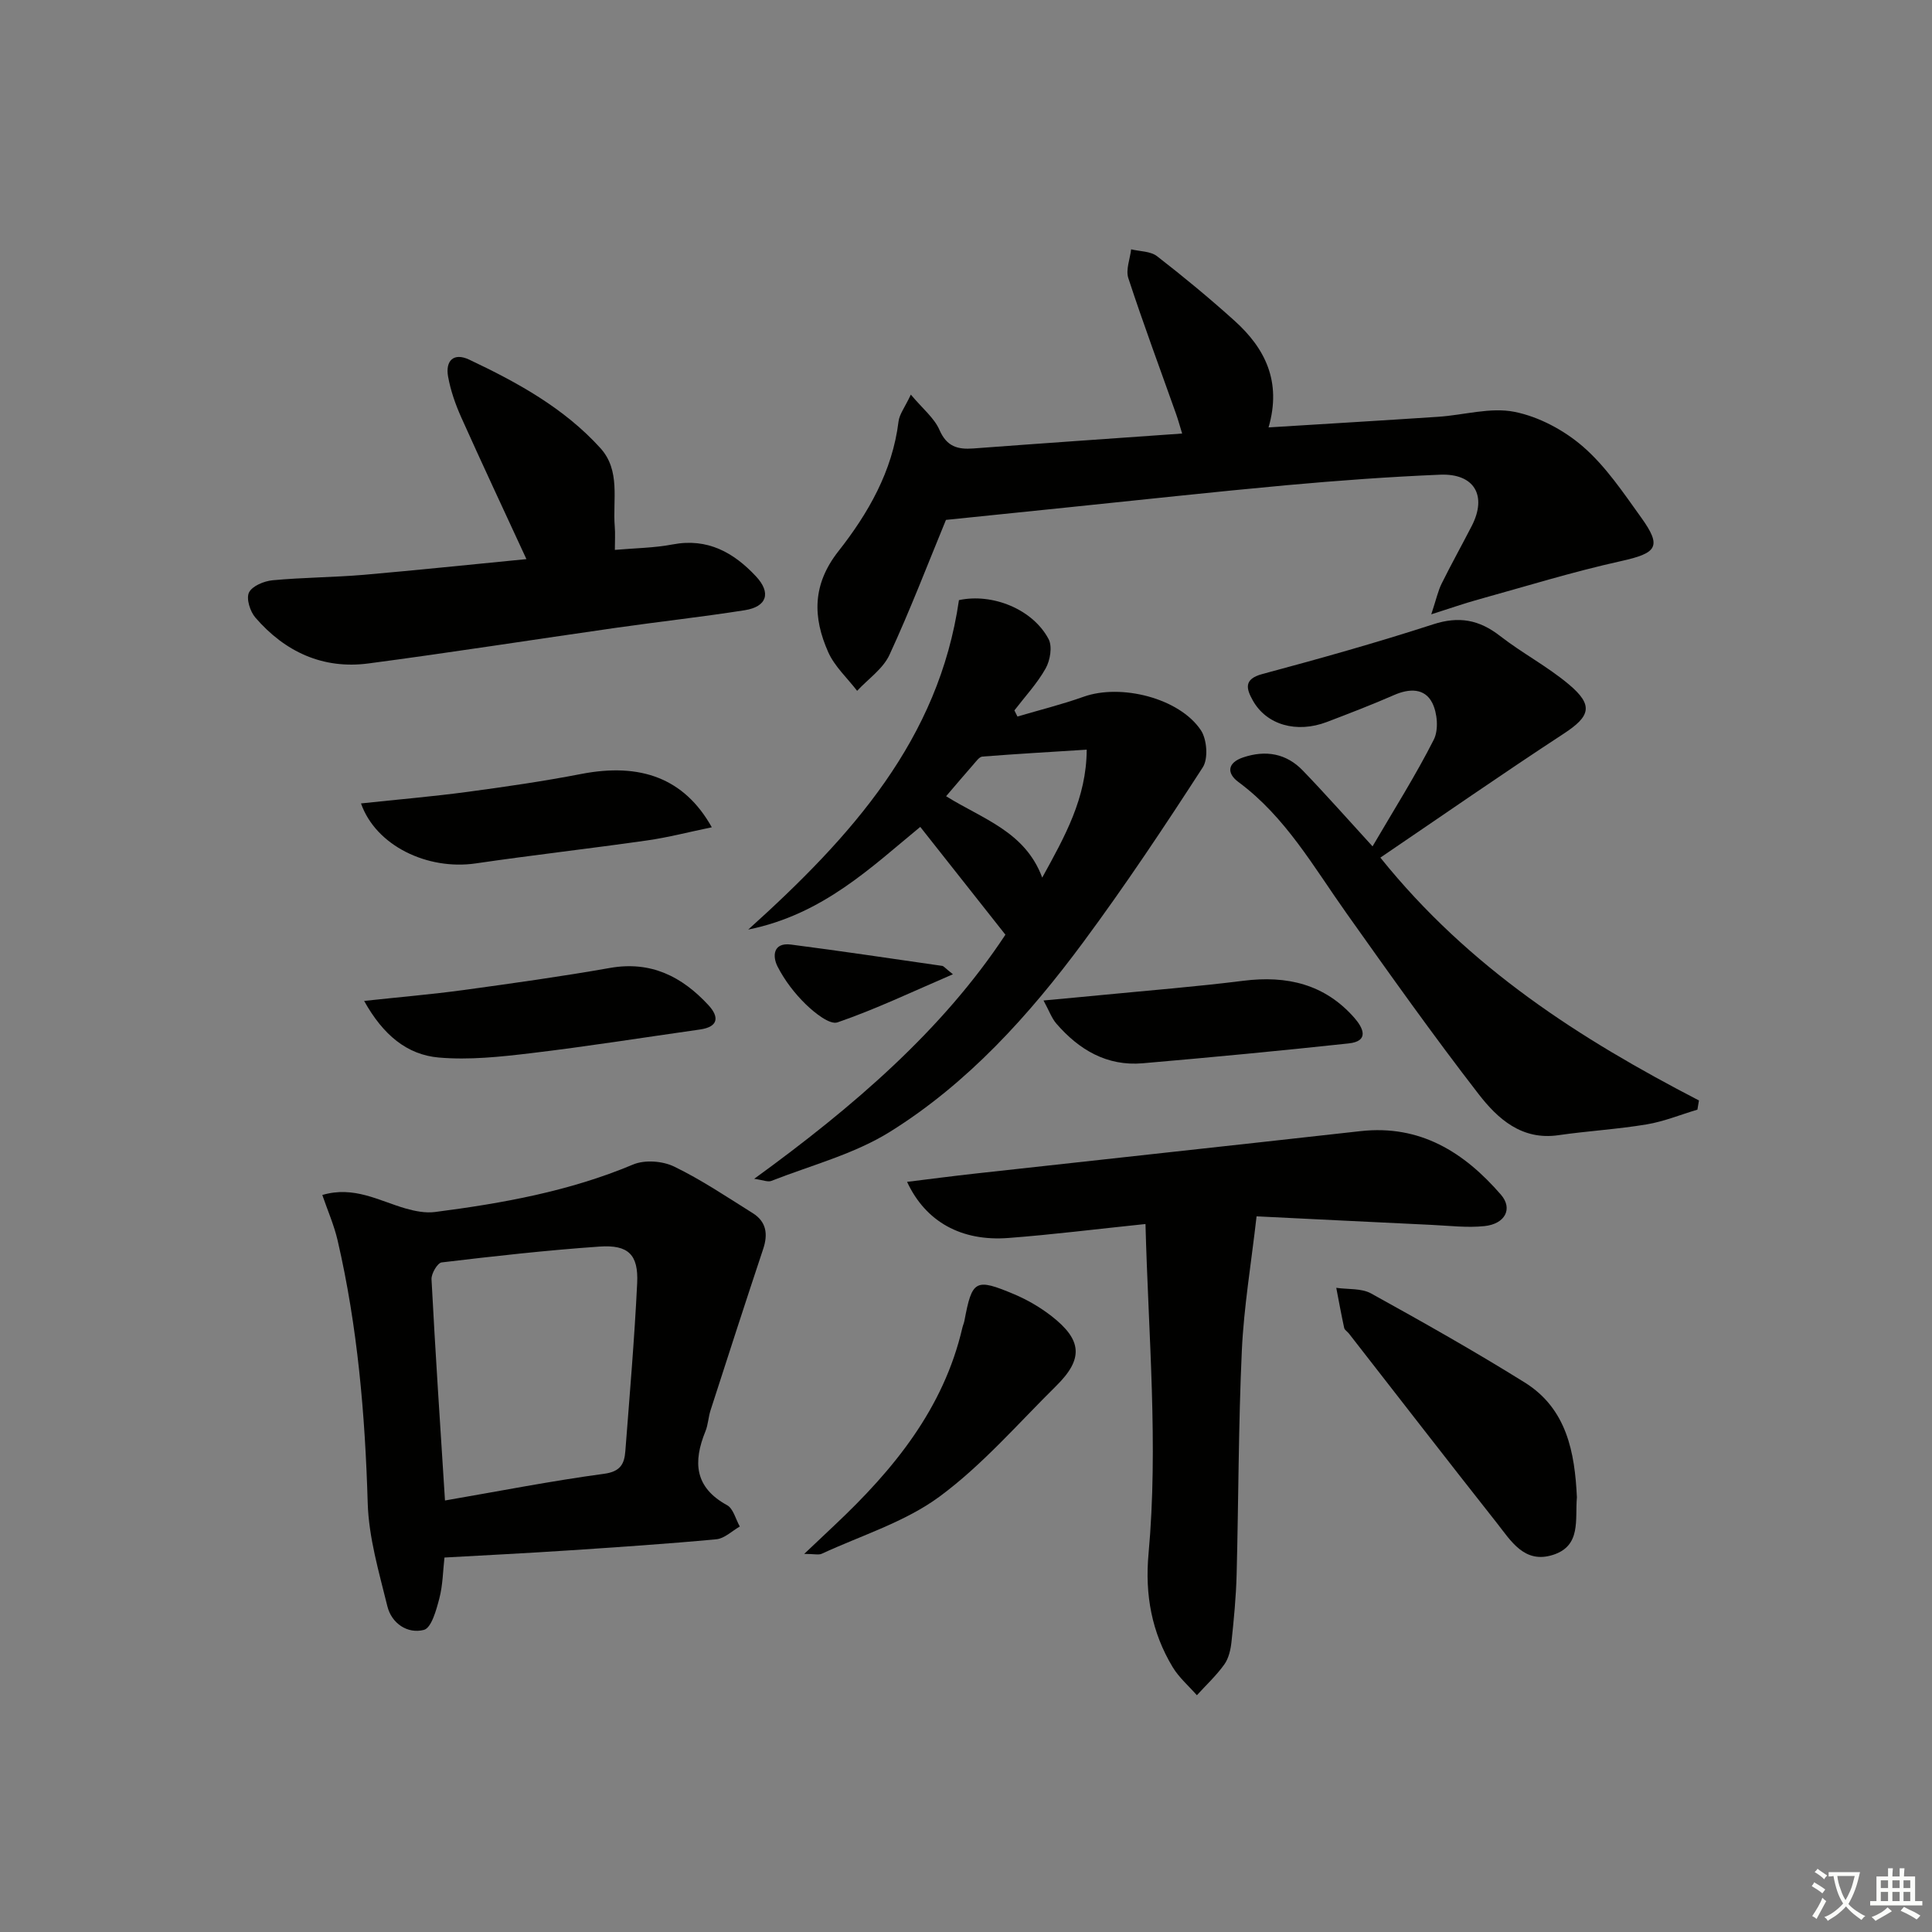
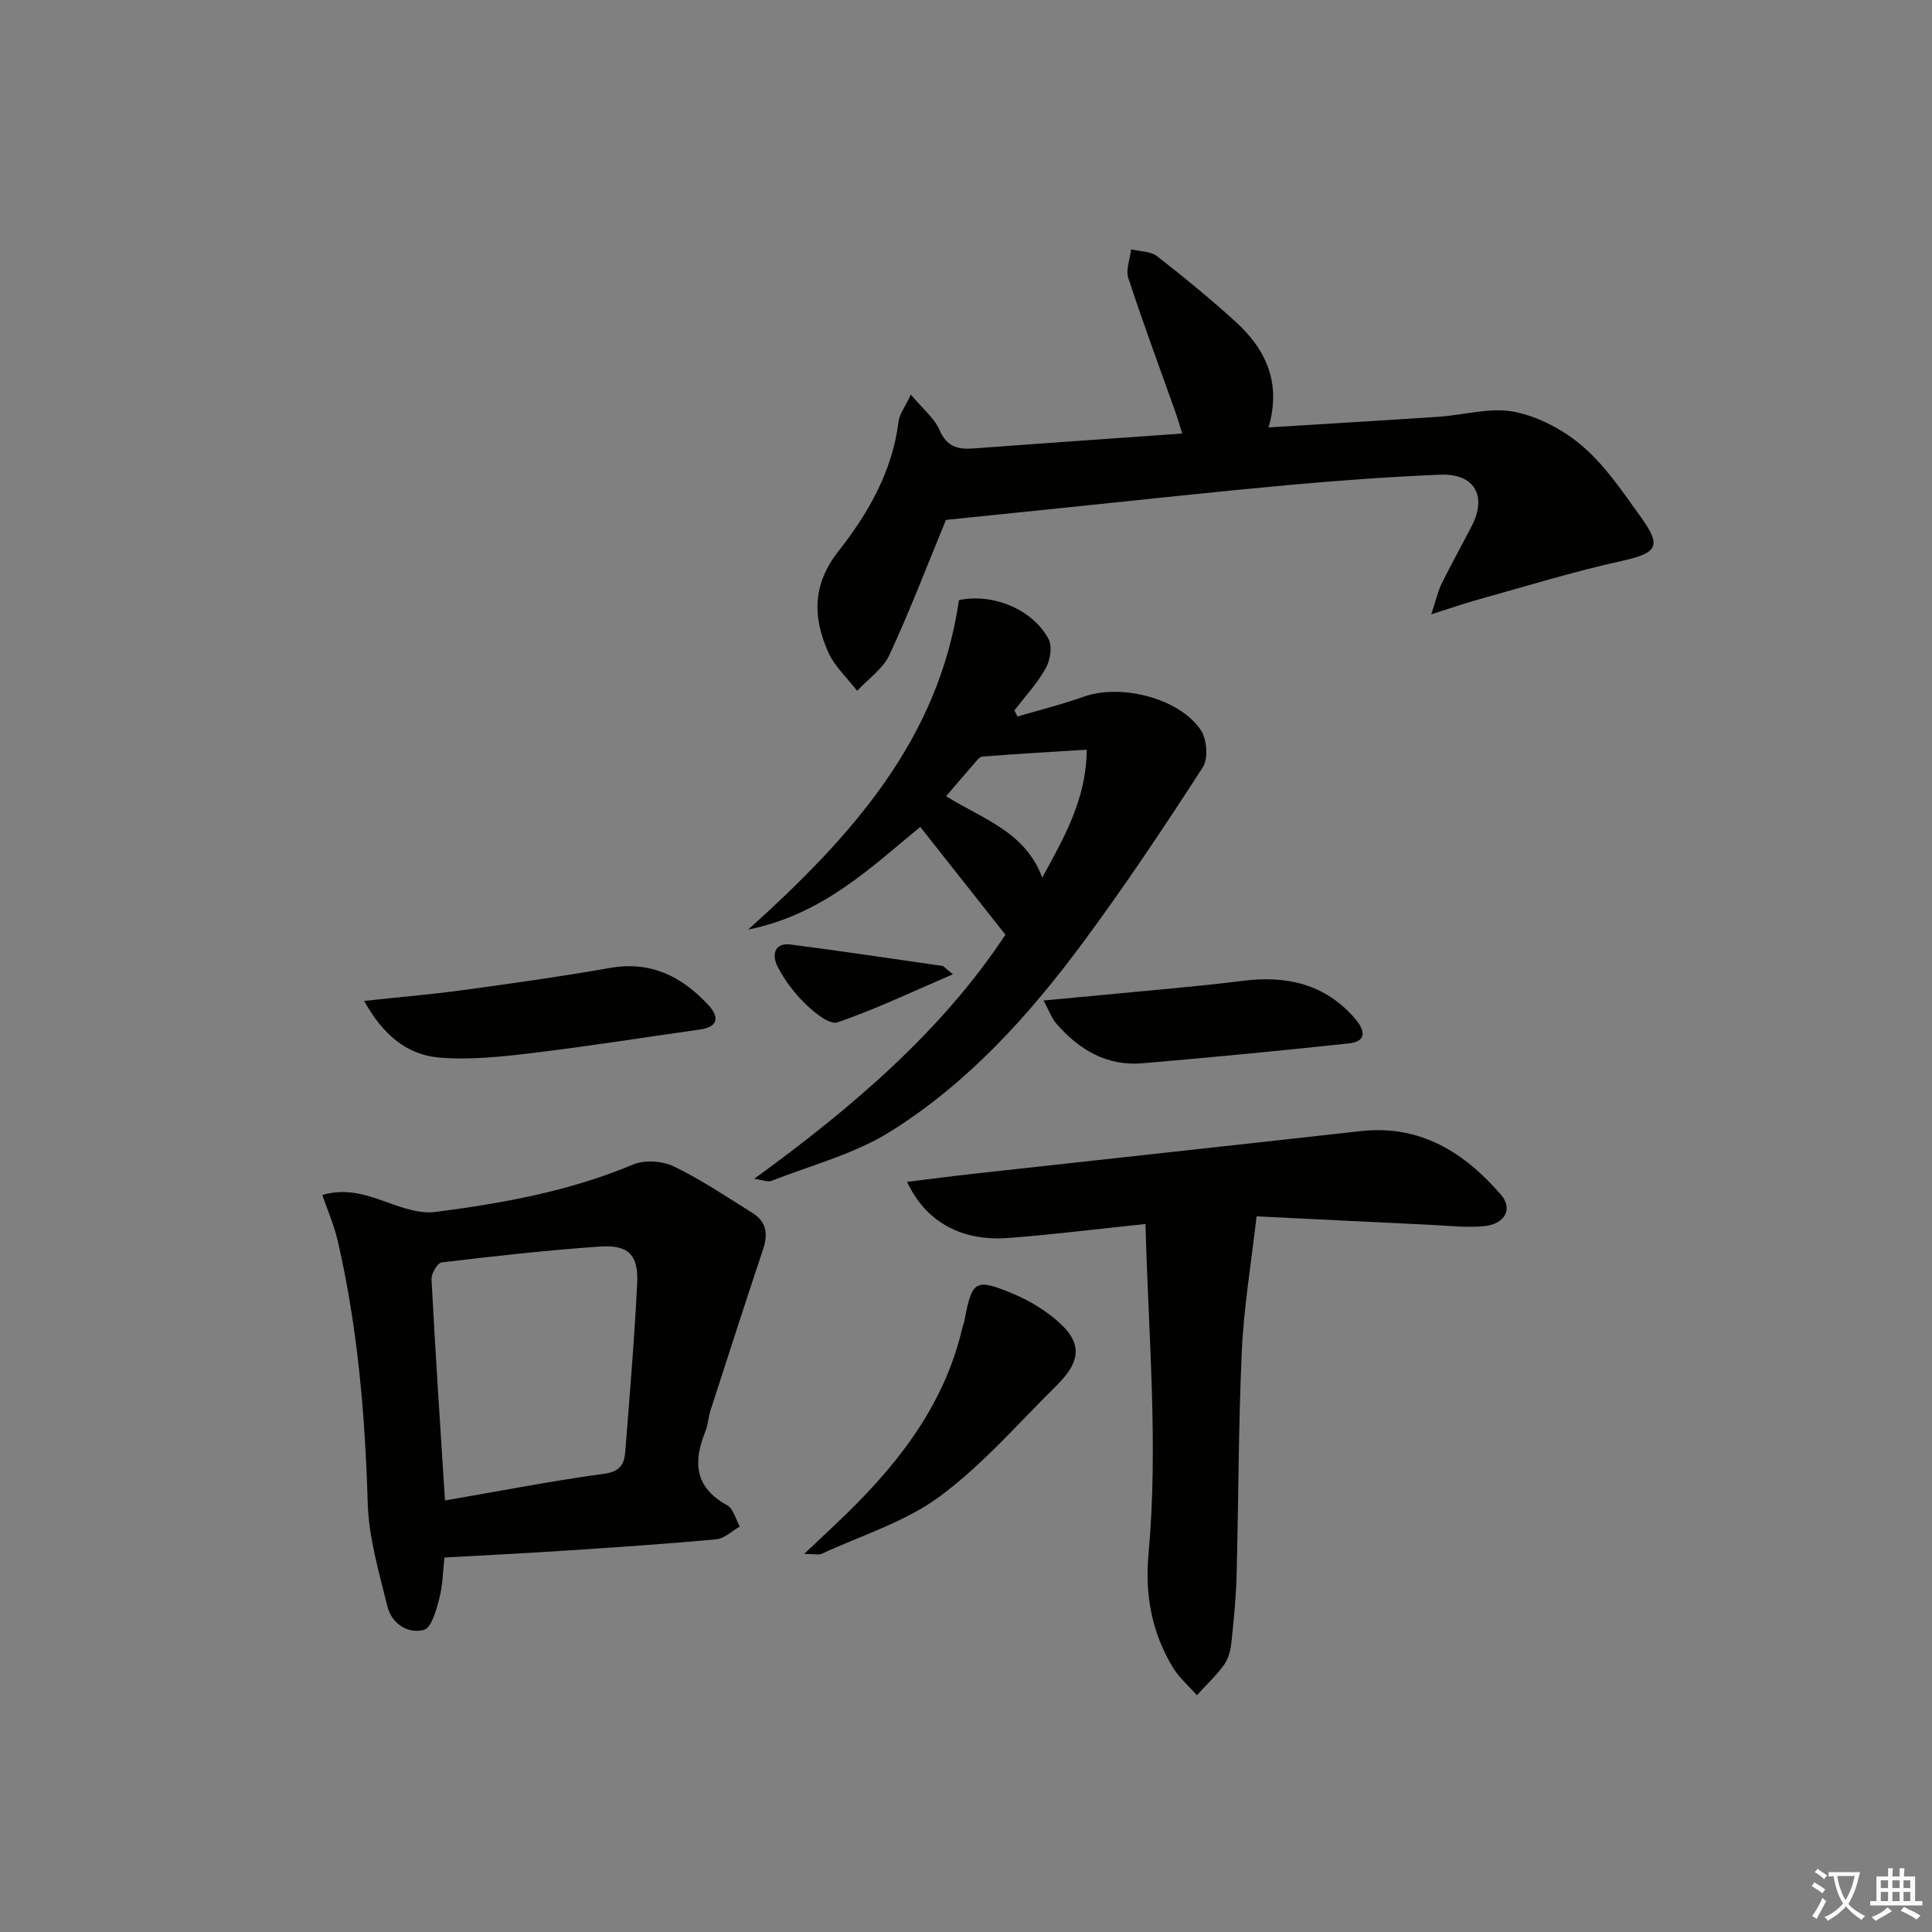
<svg xmlns="http://www.w3.org/2000/svg" enable-background="new 0 0 400 400" viewBox="0 0 400 400">
  <rect x="0" y="0" width="400" height="400" fill="#808080" stroke="none" />
  <path d="m377.9 391.2c-.2.3-.4.5-.6.8-.7-.6-1.4-1-2.2-1.5.2-.3.4-.5.5-.8.6.4 1.4.8 2.3 1.5zm-1.8 6.1c-.2-.2-.5-.4-.9-.6.4-.6.8-1.2 1.2-1.9s.7-1.3.9-1.9c.3.3.5.5.8.7-.7 1.3-1.4 2.6-2 3.7zm2.2-9c-.3.3-.5.5-.6.8-.6-.6-1.3-1.1-2-1.5.3-.3.5-.5.6-.7.6.5 1.3.9 2 1.4zm.3.2v-.9h2 4.5c-.3 1.3-.6 2.5-1 3.6s-.9 2.1-1.4 3c.4.5 1 1 1.6 1.4s1.2.8 1.9 1.1c-.3.2-.5.4-.8.8-.4-.3-1-.7-1.6-1.2s-1.2-1.1-1.6-1.6c-.5.6-1.1 1.1-1.7 1.6s-1.4.9-2.1 1.4c-.1-.3-.3-.5-.7-.8.6-.2 1.2-.5 1.9-1s1.4-1.1 2-1.8c-.5-.8-.9-1.6-1.2-2.5s-.6-2-.8-3.2c-.4.1-.7.1-1 .1zm2.5 2.7c.3 1 .7 1.7 1 2.2.3-.5.6-1.1 1-2s.6-1.9.9-3h-3.2-.4c.1.9.3 1.8.7 2.8z" fill="#fbfcfa" />
  <path d="m396.5 388.5v1.5 3.6h1.5v.9c-.4 0-1 0-1.7 0h-7.9c-.5 0-.9 0-1.2 0v-.9h1.3v-3.5c0-.7 0-1.2 0-1.6h2.4c0-.8 0-1.4 0-1.7h1c0 .3-.1.8-.1 1.7h1.5c0-.8 0-1.4 0-1.7h1c0 .3-.1.9-.1 1.7zm-8.2 9.2c-.2-.3-.5-.5-.8-.8.8-.3 1.4-.6 1.9-.9s1-.7 1.4-1.1c.3.3.6.5.9.8-1.6 1-2.8 1.6-3.4 2zm2.6-6.8v-1.6h-1.5v1.6zm0 2.7v-1.9h-1.5v1.9zm2.4-2.7v-1.6h-1.5v1.6zm0 2.7v-1.9h-1.5v1.9zm.2 2 .7-.8c.4.2.9.5 1.6.8s1.3.7 1.8 1c-.3.3-.5.6-.8.8-.4-.3-1.5-1-3.3-1.8zm2-4.7v-1.6h-1.4v1.6zm0 2.7v-1.9h-1.4v1.9z" fill="#fbfcfa" />
  <g fill="#010100">
    <path d="m195.85 107.64c-3.73 9.05-7.4 18.65-11.7 27.95-1.34 2.89-4.41 4.98-6.69 7.44-2.04-2.66-4.67-5.05-5.99-8.02-3.19-7.19-3.33-13.96 2.12-20.89 6.15-7.82 11.18-16.54 12.44-26.85.18-1.51 1.3-2.91 2.55-5.57 2.44 2.92 4.85 4.83 5.93 7.32 1.5 3.44 3.74 4.07 7 3.83 14.23-1.07 28.46-2.04 43.24-3.09-.5-1.63-.82-2.82-1.23-3.98-3.33-9.39-6.81-18.73-9.91-28.19-.57-1.74.35-3.97.58-5.97 1.81.44 4.01.38 5.36 1.42 5.51 4.27 10.9 8.73 16.08 13.4 6.27 5.66 9.77 12.54 7.01 22.05 12.37-.77 23.76-1.44 35.14-2.2 5.29-.35 10.8-2.02 15.79-1.02 5.06 1.01 10.28 3.81 14.21 7.23 4.69 4.08 8.3 9.49 11.98 14.61 4.39 6.1 3.31 7.41-4.19 9.07-9.98 2.21-19.78 5.25-29.64 7.98-2.75.76-5.45 1.71-9.6 3.03 1.05-3.17 1.4-4.87 2.15-6.37 1.99-4.02 4.18-7.94 6.23-11.93 3.22-6.26.55-10.9-6.54-10.61-10.62.44-21.24 1.22-31.82 2.18-15.21 1.39-30.39 3.07-45.58 4.62-8.24.84-16.45 1.69-24.92 2.56z" />
    <path d="m92.02 322.47c-.31 2.7-.33 5.68-1.06 8.47-.62 2.38-1.64 6.1-3.19 6.51-3.38.89-6.7-1.34-7.57-4.89-1.73-7.05-3.86-14.22-4.07-21.39-.54-18.33-2.09-36.48-6.23-54.36-.73-3.14-2.05-6.15-3.17-9.4 6.56-1.94 11.75 1.21 17.24 2.79 1.96.56 4.13.99 6.12.73 14-1.81 27.83-4.3 40.99-9.83 2.4-1.01 6.09-.74 8.48.42 5.66 2.74 10.94 6.3 16.29 9.65 2.81 1.76 3.19 4.33 2.16 7.41-3.7 11.11-7.3 22.26-10.9 33.41-.46 1.42-.5 2.99-1.06 4.35-2.57 6.32-2.28 11.59 4.48 15.29 1.3.71 1.78 2.91 2.64 4.42-1.62.92-3.17 2.48-4.86 2.64-10.25.96-20.53 1.64-30.8 2.32-8.28.55-16.57.96-25.49 1.46zm.11-11.81c11.38-1.96 22.12-4.07 32.96-5.53 3.4-.46 4.18-2.08 4.38-4.69.89-11.59 1.89-23.18 2.45-34.79.28-5.89-1.83-7.97-7.78-7.56-10.92.76-21.82 1.98-32.7 3.28-.86.1-2.17 2.33-2.1 3.5.79 15.08 1.79 30.14 2.79 45.79z" />
    <path d="m237.16 253.42c-10.25 1.06-19.3 2.2-28.38 2.89-9.71.74-17.13-3.33-20.98-11.62 4.89-.6 9.52-1.21 14.15-1.72 26.57-2.94 53.15-5.81 79.72-8.78 12.36-1.38 21.48 4.37 29.1 13.18 2.48 2.87.86 6.03-3.41 6.48-3.59.38-7.29-.08-10.93-.25-12.08-.57-24.16-1.18-36.27-1.77-1.11 9.75-2.63 18.73-3.05 27.76-.71 15.45-.68 30.93-1.08 46.4-.12 4.64-.57 9.28-1.06 13.9-.17 1.62-.57 3.42-1.48 4.7-1.65 2.31-3.77 4.28-5.69 6.39-1.69-1.93-3.71-3.66-5.01-5.82-4.34-7.2-5.77-14.98-5-23.45 2.06-22.56-.02-45.08-.63-68.29z" />
    <path d="m156.15 244.06c20.59-14.95 38.99-30.8 52.01-50.54-5.98-7.57-11.67-14.77-17.63-22.32-10.11 8.3-20.14 18.13-35.62 21.26 21.45-19.32 39.45-39.36 43.63-68.21 6.88-1.49 15.28 1.85 18.56 8.07.81 1.54.33 4.4-.61 6.07-1.75 3.12-4.27 5.82-6.47 8.69.21.42.42.85.63 1.27 4.58-1.35 9.22-2.5 13.71-4.1 7.68-2.74 19.79.25 24.26 6.92 1.27 1.89 1.57 5.9.4 7.7-7.93 12.26-16.04 24.44-24.73 36.18-11.23 15.17-23.91 29.22-40.02 39.27-7.43 4.63-16.32 6.93-24.59 10.18-.72.27-1.72-.19-3.53-.44zm59.63-62.36c4.66-8.48 9.17-16.44 9.21-26.49-7.56.48-14.58.88-21.59 1.43-.65.05-1.29.98-1.83 1.59-1.83 2.08-3.61 4.19-5.69 6.62 7.57 4.73 16.37 7.31 19.9 16.85z" />
-     <path d="m284.17 175.23c4.49-7.68 8.94-14.71 12.68-22.09 1.03-2.03.75-5.53-.33-7.64-1.56-3.06-4.75-2.98-7.89-1.6-4.57 2-9.23 3.79-13.89 5.57-6.29 2.4-12.53.62-15.36-4.45-1.33-2.38-1.97-4.41 1.97-5.47 11.86-3.18 23.69-6.5 35.37-10.29 5.35-1.74 9.53-.95 13.85 2.41 4.58 3.56 9.82 6.31 14.25 10.03 5.16 4.33 4.43 6.61-1.07 10.2-12.61 8.25-24.99 16.86-37.96 25.66 18.45 22.96 41.45 37.58 65.96 50.28-.11.63-.21 1.27-.32 1.9-3.49 1.04-6.92 2.45-10.49 3.05-6.05 1.01-12.21 1.36-18.29 2.24-7.58 1.1-12.55-3.39-16.49-8.47-9.46-12.22-18.41-24.84-27.36-37.45-6.83-9.61-12.64-19.99-22.41-27.21-2.47-1.83-2.26-4 1-5.09 4.67-1.57 8.95-.83 12.38 2.76 4.74 4.92 9.25 10.03 14.4 15.66z" />
-     <path d="m108.99 115.76c-4.65-10.08-9.15-19.66-13.48-29.32-1.21-2.7-2.22-5.58-2.74-8.48-.58-3.26 1.13-5.03 4.38-3.5 9.96 4.71 19.62 10.01 27.14 18.3 4.25 4.68 2.53 10.75 2.99 16.28.12 1.45.02 2.91.02 4.81 4.14-.37 8.12-.4 11.96-1.13 7.23-1.38 12.64 1.67 17.26 6.61 3.19 3.42 2.27 6.28-2.33 7.01-8.85 1.39-17.77 2.37-26.65 3.64-17.09 2.44-34.15 5.12-51.26 7.38-9.42 1.24-17.28-2.4-23.41-9.5-1.1-1.27-1.93-3.93-1.32-5.19.66-1.35 3.11-2.36 4.87-2.53 6.28-.59 12.62-.6 18.91-1.13 11.09-.97 22.15-2.13 33.66-3.25z" />
-     <path d="m326.48 309.99c-.41 4.63.95 10.07-4.98 11.94-5.91 1.87-8.68-2.92-11.61-6.63-10.28-13.02-20.43-26.15-30.63-39.23-.31-.39-.86-.7-.96-1.13-.6-2.76-1.11-5.54-1.64-8.31 2.42.35 5.2.06 7.2 1.16 10.73 5.93 21.42 11.96 31.82 18.44 8.72 5.44 10.36 14.49 10.8 23.76z" />
+     <path d="m326.48 309.99z" />
    <path d="m166.5 321.72c2.67-2.52 4.52-4.27 6.37-6.02 12.14-11.44 22.49-24.04 26.38-40.81.11-.48.33-.95.42-1.43 1.6-8.47 2.24-8.89 10.33-5.49 2.72 1.15 5.37 2.7 7.7 4.51 6.37 4.96 6.63 8.87.98 14.45-7.91 7.81-15.3 16.39-24.17 22.93-7.15 5.27-16.16 8.02-24.38 11.83-.65.29-1.53.03-3.63.03z" />
    <path d="m75.39 207.23c7.48-.81 14.01-1.36 20.48-2.24 10.16-1.39 20.33-2.81 30.43-4.59 8.47-1.49 14.91 1.79 20.38 7.71 2.26 2.45 2.07 4.5-1.78 5.04-11.63 1.65-23.24 3.5-34.9 4.89-6.35.76-12.85 1.46-19.17.91-6.54-.58-11.5-4.64-15.44-11.72z" />
-     <path d="m74.74 166.34c7.66-.82 14.87-1.43 22.04-2.39 7.88-1.06 15.76-2.2 23.56-3.71 12.24-2.37 21.33.85 27.03 11.04-4.72.97-9.01 2.1-13.38 2.72-11.82 1.69-23.69 3.03-35.5 4.76-9.98 1.45-20.66-3.64-23.75-12.42z" />
    <path d="m216.05 207.14c4.67-.44 8.41-.77 12.15-1.14 9.74-.95 19.5-1.72 29.21-2.94 9.03-1.14 16.89.69 23.03 7.71 1.74 2 3.16 4.79-1.22 5.26-14.2 1.53-28.41 2.88-42.64 4.11-7.4.64-13.18-2.79-17.87-8.21-.99-1.15-1.51-2.69-2.66-4.79z" />
    <path d="m197.29 201.71c-8.51 3.66-16.05 7.26-23.89 9.96-1.6.55-4.73-1.96-6.54-3.71-2.33-2.26-4.41-4.98-5.88-7.86-1.08-2.12-.93-5.01 2.77-4.54 10.47 1.35 20.91 2.92 31.35 4.42.26.04.49.37 2.19 1.73z" />
  </g>
</svg>